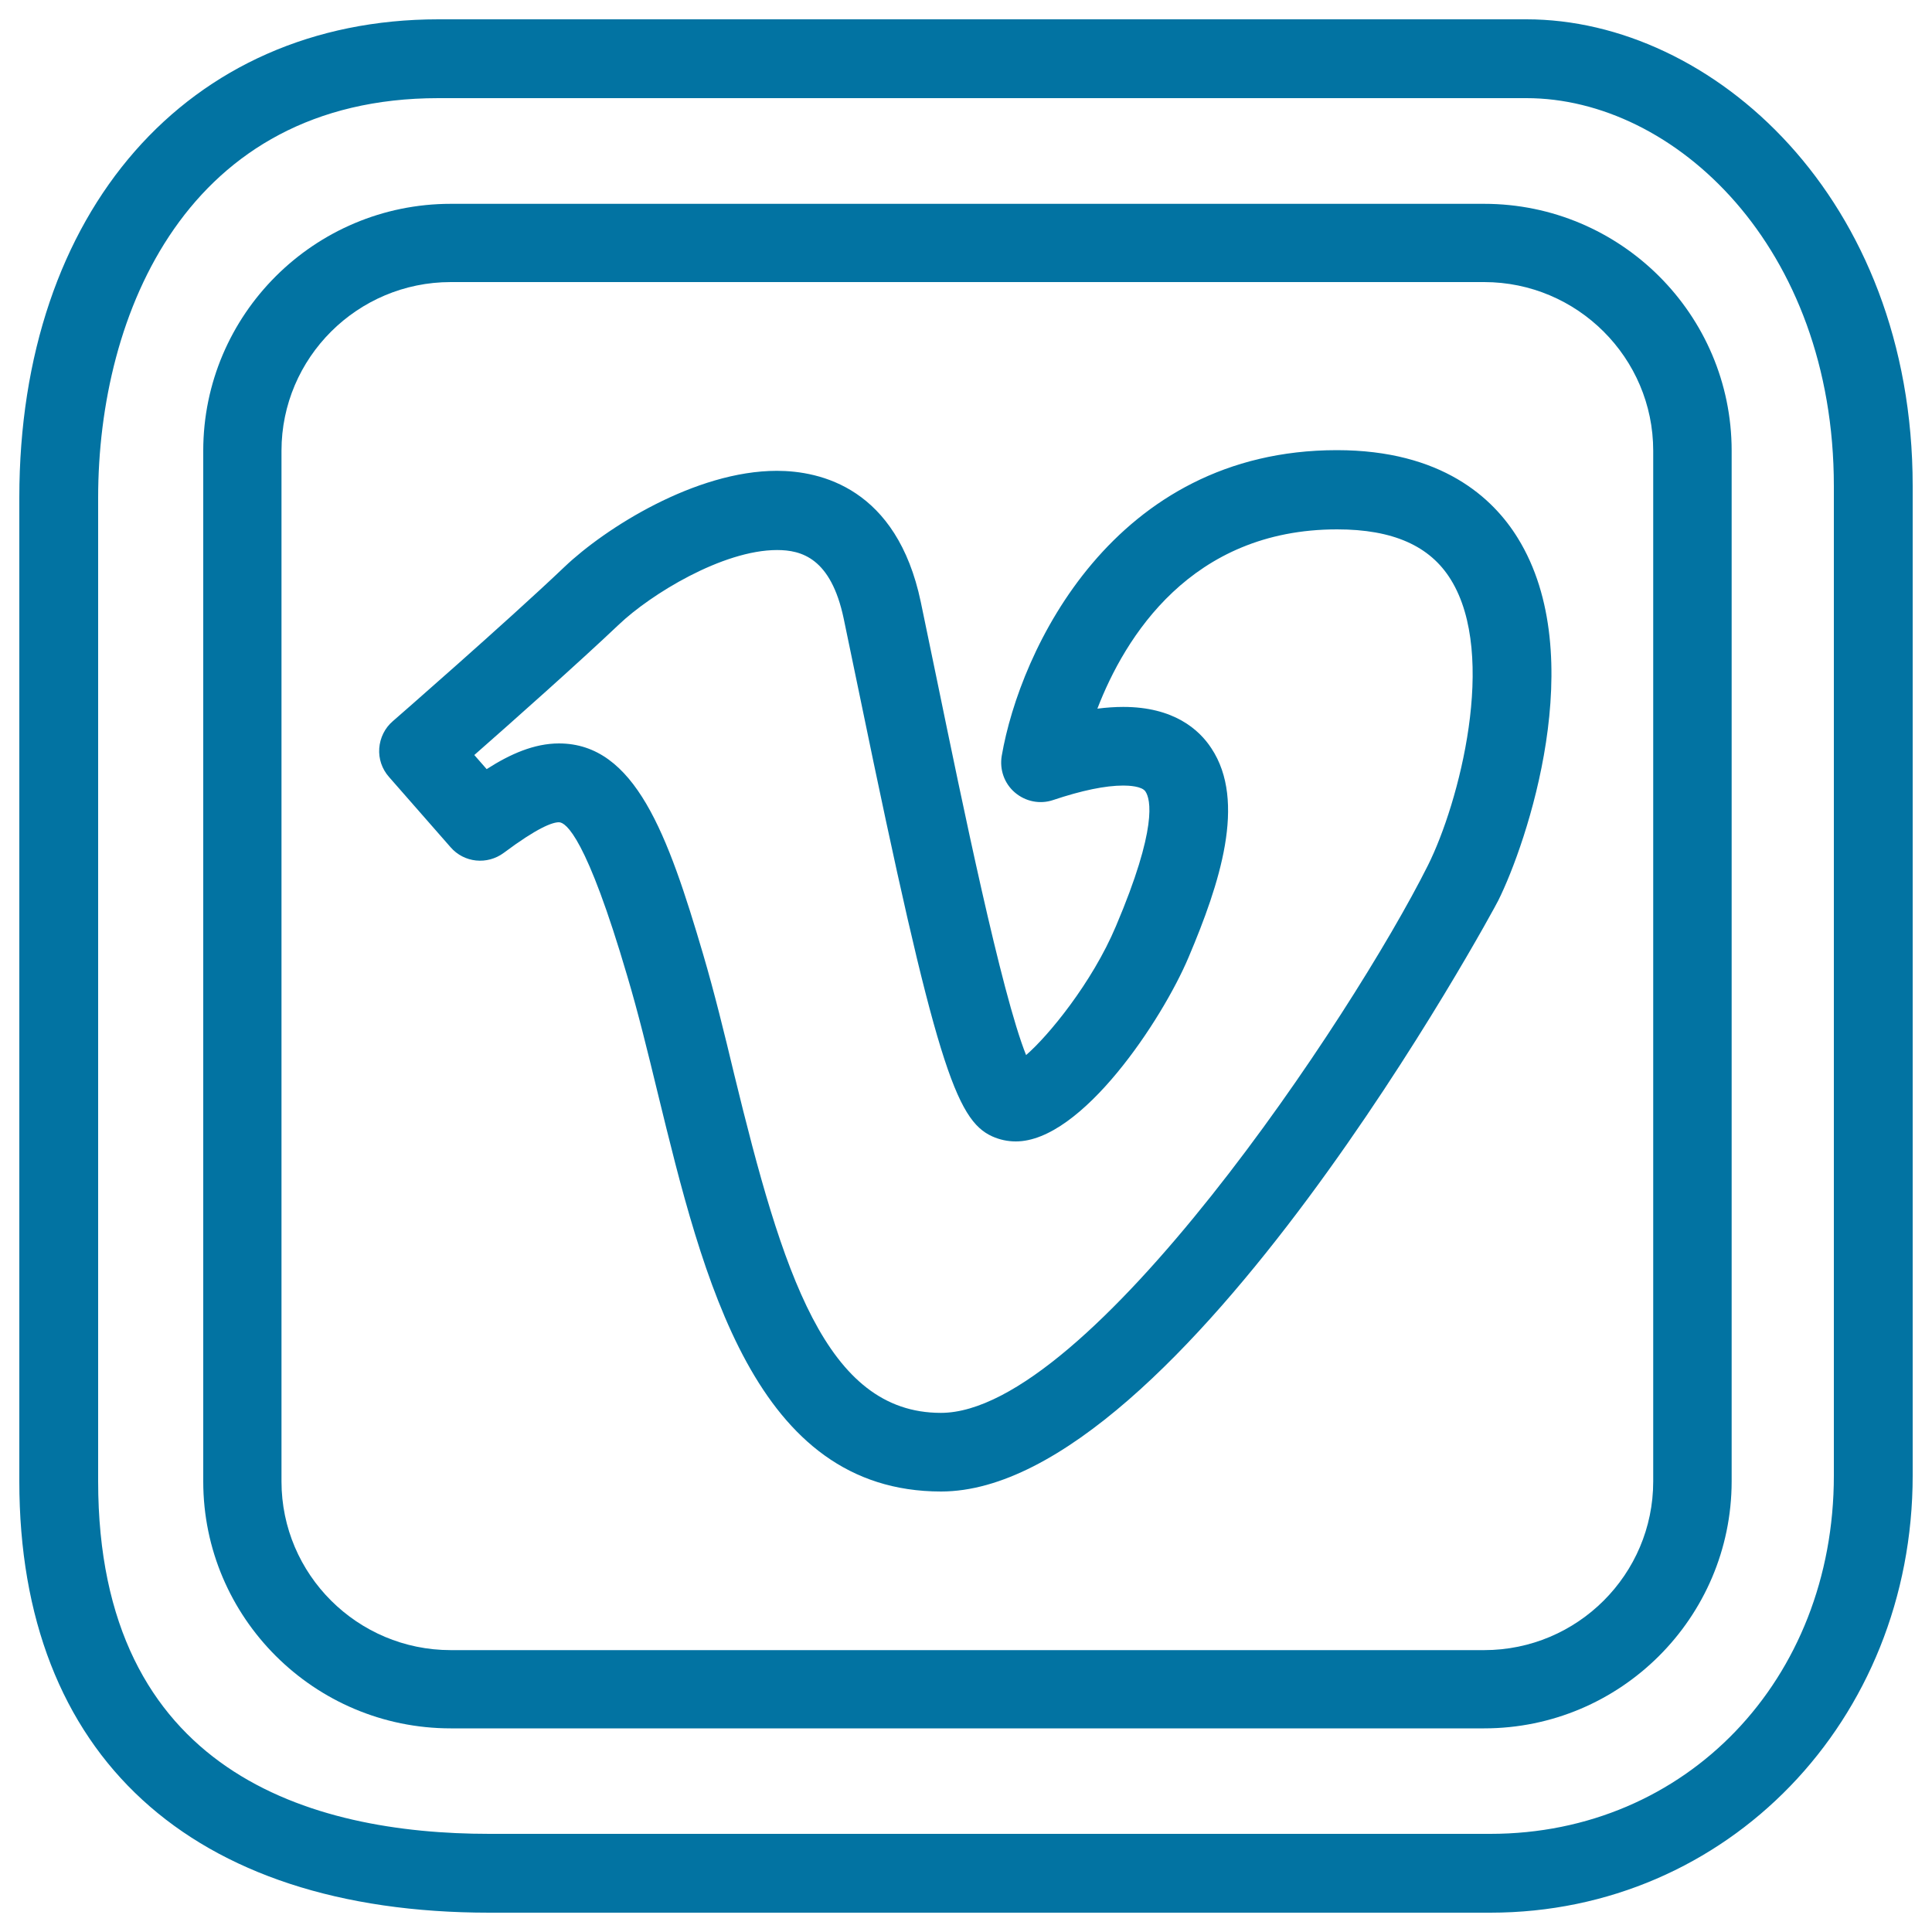
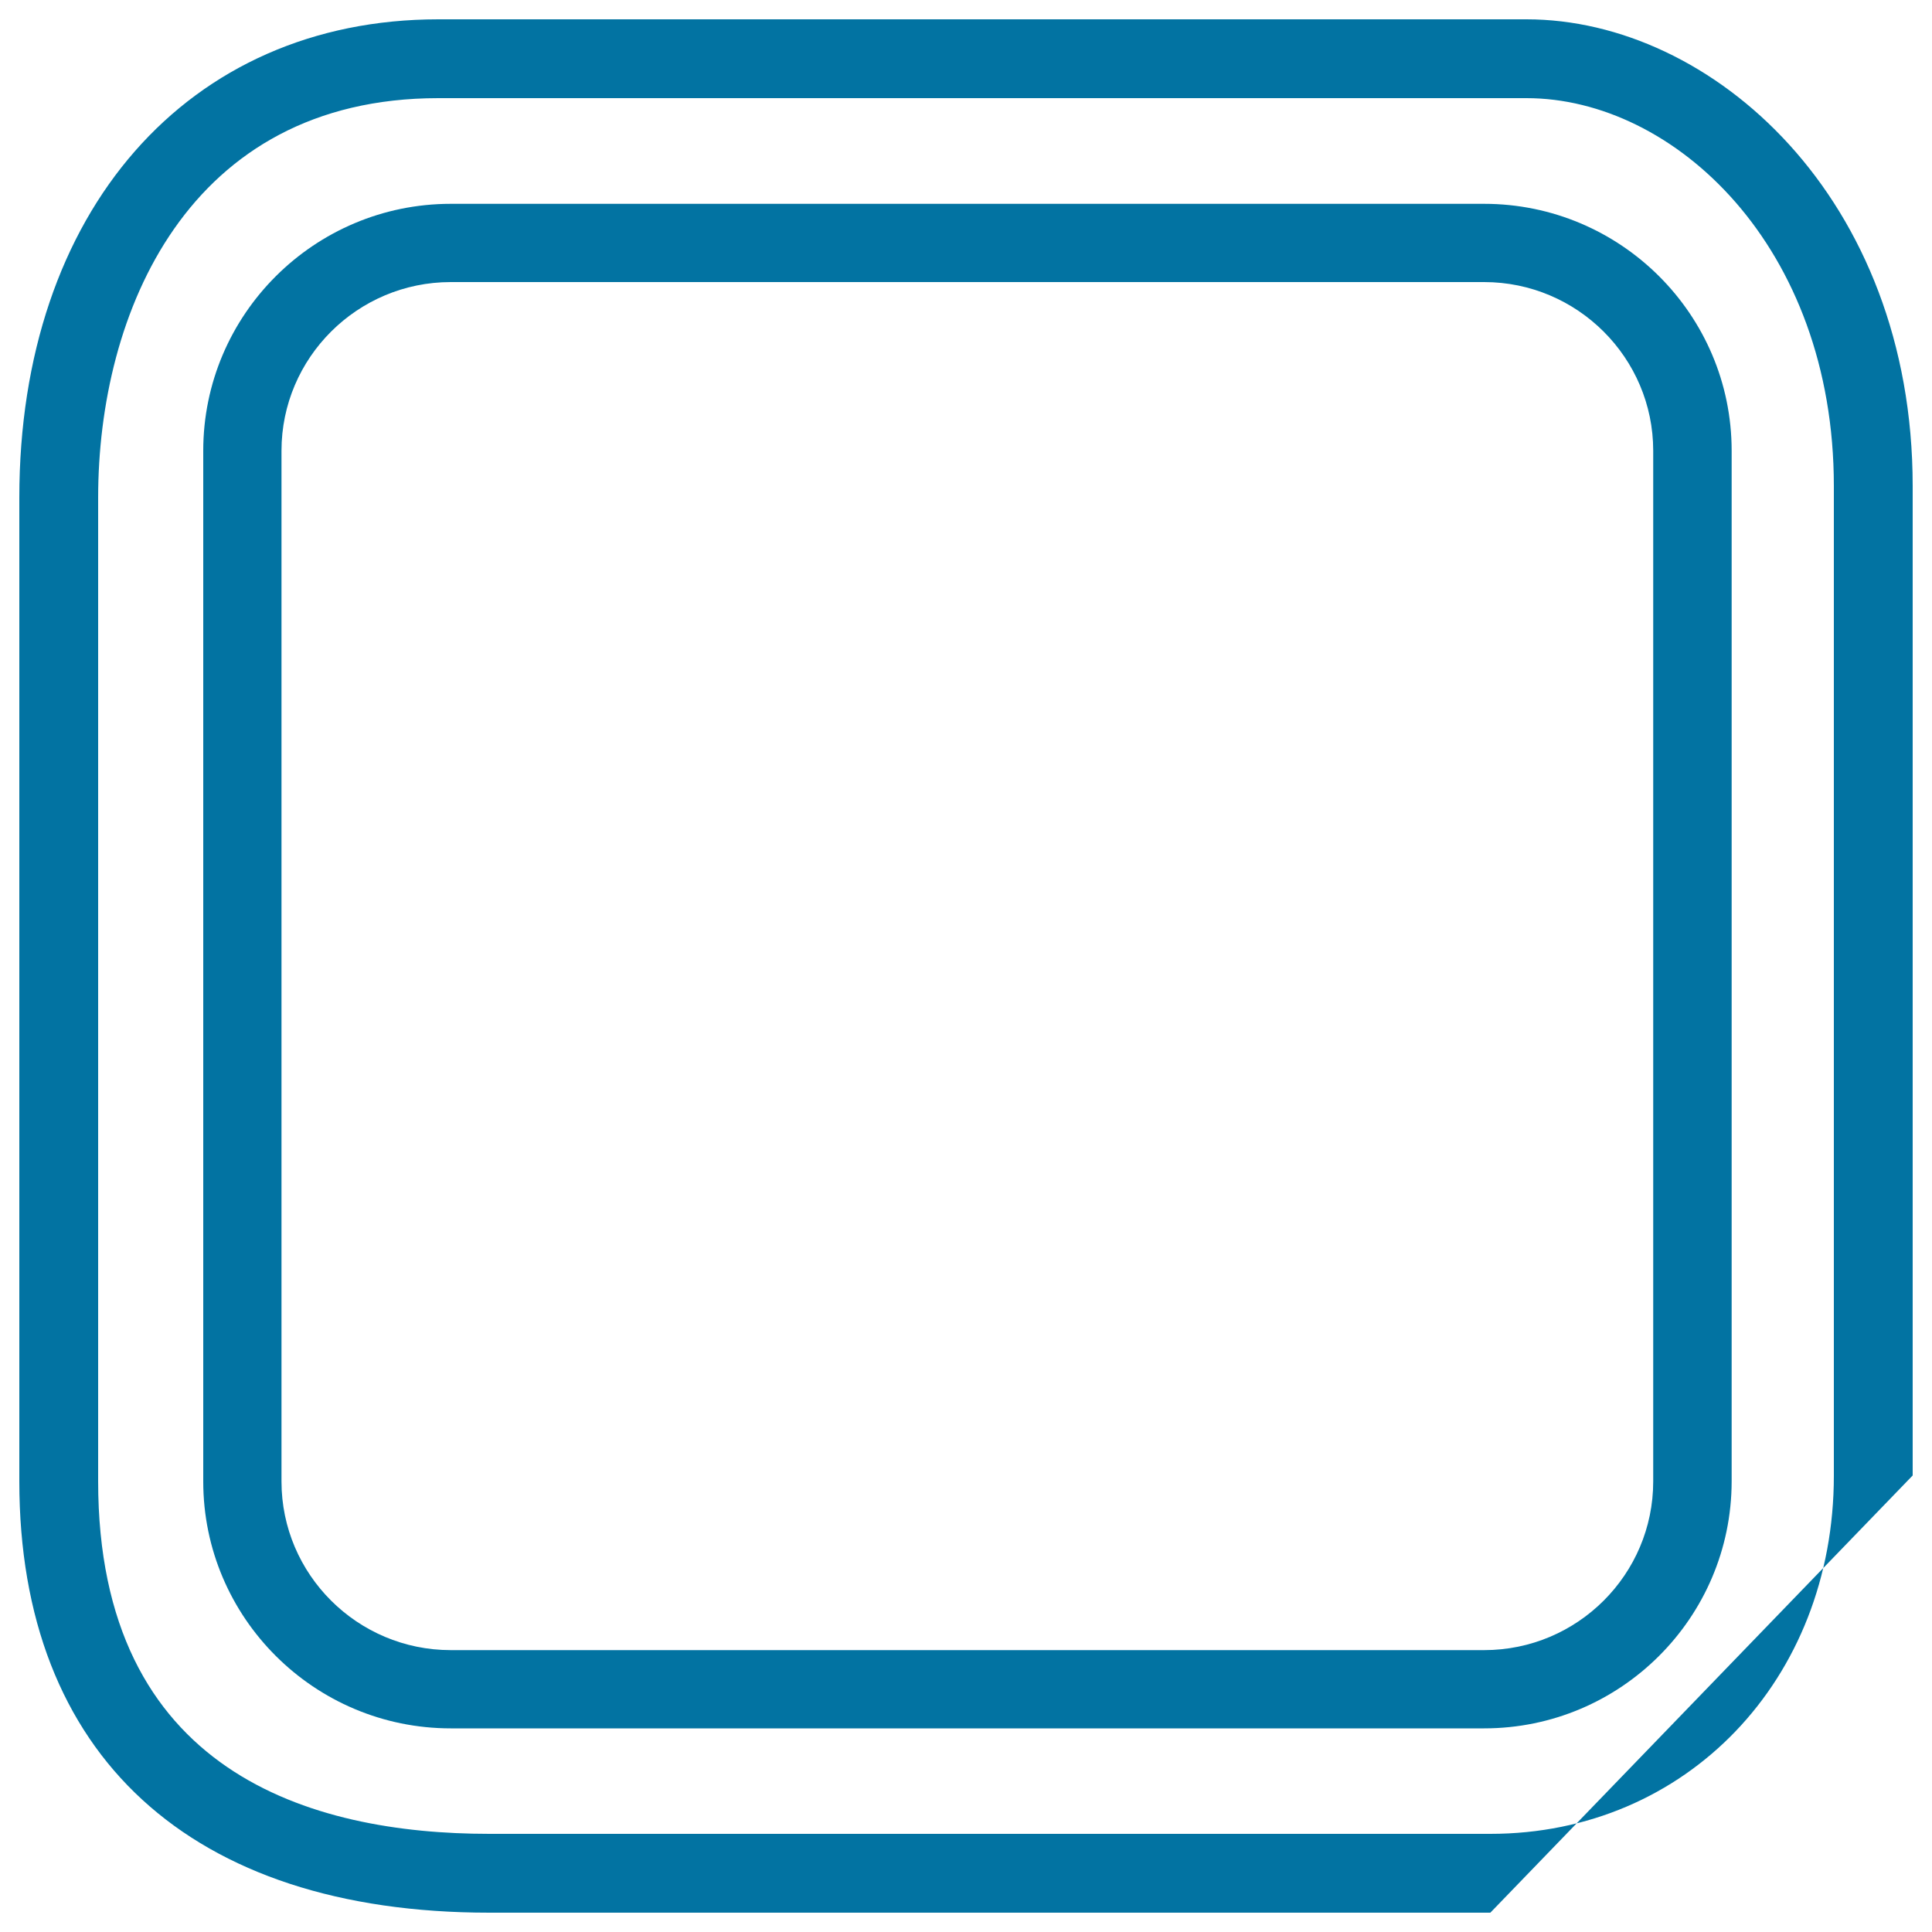
<svg xmlns="http://www.w3.org/2000/svg" viewBox="0 0 1000 1000" style="fill:#0273a2">
  <title>Vimeo Letter Logo In A Rounded Square SVG icon</title>
  <g>
    <g id="Vimeo">
-       <path d="M771.4,990H253.3C98.7,990,10,908.6,10,766.7V257.6C10,109.5,97.2,10,226.9,10h563.2C886.2,10,990,102.4,990,251.6v512.1C990,890.6,894,990,771.4,990z M226.9,50.8C97,50.8,50.8,162.2,50.8,257.6v509.1c0,150.8,110.1,182.5,202.5,182.5h518.1c101.3,0,177.8-79.7,177.8-185.4V251.6c0-124-82.6-200.8-159.1-200.8H226.9z" />
+       <path d="M771.4,990H253.3C98.7,990,10,908.6,10,766.7V257.6C10,109.5,97.2,10,226.9,10h563.2C886.2,10,990,102.4,990,251.6v512.1z M226.9,50.8C97,50.8,50.8,162.2,50.8,257.6v509.1c0,150.8,110.1,182.5,202.5,182.5h518.1c101.3,0,177.8-79.7,177.8-185.4V251.6c0-124-82.6-200.8-159.1-200.8H226.9z" />
      <path d="M768.2,894.6H233.3c-70.6,0-128.1-57.3-128.1-127.8V233.3c0-70.5,57.5-127.8,128.1-127.8h534.9c70.6,0,128.1,57.3,128.1,127.8v533.5C896.2,837.3,838.8,894.6,768.2,894.6z M233.3,146c-48.3,0-87.6,39.2-87.6,87.3v533.5c0,48.1,39.3,87.3,87.6,87.3h534.9c48.3,0,87.5-39.2,87.5-87.3V233.3c0-48.1-39.3-87.3-87.5-87.3L233.3,146L233.3,146z" />
-       <path d="M487.1,772c-96.4,0-123.1-109.7-146.7-206.4c-5.2-21.4-10.1-41.5-15.7-60.3c-21.1-71.9-31.8-79.7-35.4-79.7c-3.4,0-11.1,2.8-28.5,15.8c-8.6,6.4-20.6,5.2-27.6-2.9l-31.9-36.4c-3.6-4.1-5.4-9.4-5-14.8c0.4-5.4,2.9-10.5,7-14c0.6-0.5,59.3-51.7,88.9-79.9c21-20,67.7-49.7,109.9-49.7c22.5,0,62.1,8.8,74.5,67.9l8.5,41c12.8,62.1,33.2,161.6,46,193.5c11.4-9.8,34.1-37.3,46.5-66.7c21.7-51.1,17.9-65.8,15.3-69.7c-1.8-2.8-8.7-3.1-11.5-3.1c-9.2,0-21.4,2.5-36.3,7.5c-6.8,2.3-14.3,0.8-19.8-3.9c-5.5-4.7-8-11.9-6.8-19c9.4-54.7,57.8-158.2,173.5-158.2c54.2,0,80.8,24.7,93.6,45.5c37.8,61.1,4.5,158.3-10.1,187.6C774.1,469.2,610.5,772,487.1,772z M289.3,384.8c39.4,0,56.4,47.2,74.6,109c5.8,19.7,11.1,41.3,16.1,62.2c25,102.6,47.4,175.3,107,175.3c76.4,0,213-205.3,252.1-283.4c16.1-32.2,36.1-108.6,11.9-147.8c-10.8-17.6-30.1-26.1-58.9-26.1c-75.7,0-109.9,55.9-124.1,92.8c4.7-0.6,9.2-0.9,13.4-0.9c26,0,39.2,11.6,45.6,21.4c18.3,27.6,4.3,70.2-11.8,108.2c-13.6,32.2-55.2,95.3-89.4,95.3c-4.3,0-8.4-0.9-12.2-2.6c-18.8-8.5-29.4-37.8-68.4-227.1l-8.5-40.9c-6.6-31.4-21.9-35.5-34.5-35.5c-28.2,0-65.5,23-81.8,38.5c-21.1,20-55.1,50.2-74.9,67.6l6.4,7.3C264,390.3,276.5,384.8,289.3,384.8z" />
    </g>
  </g>
</svg>